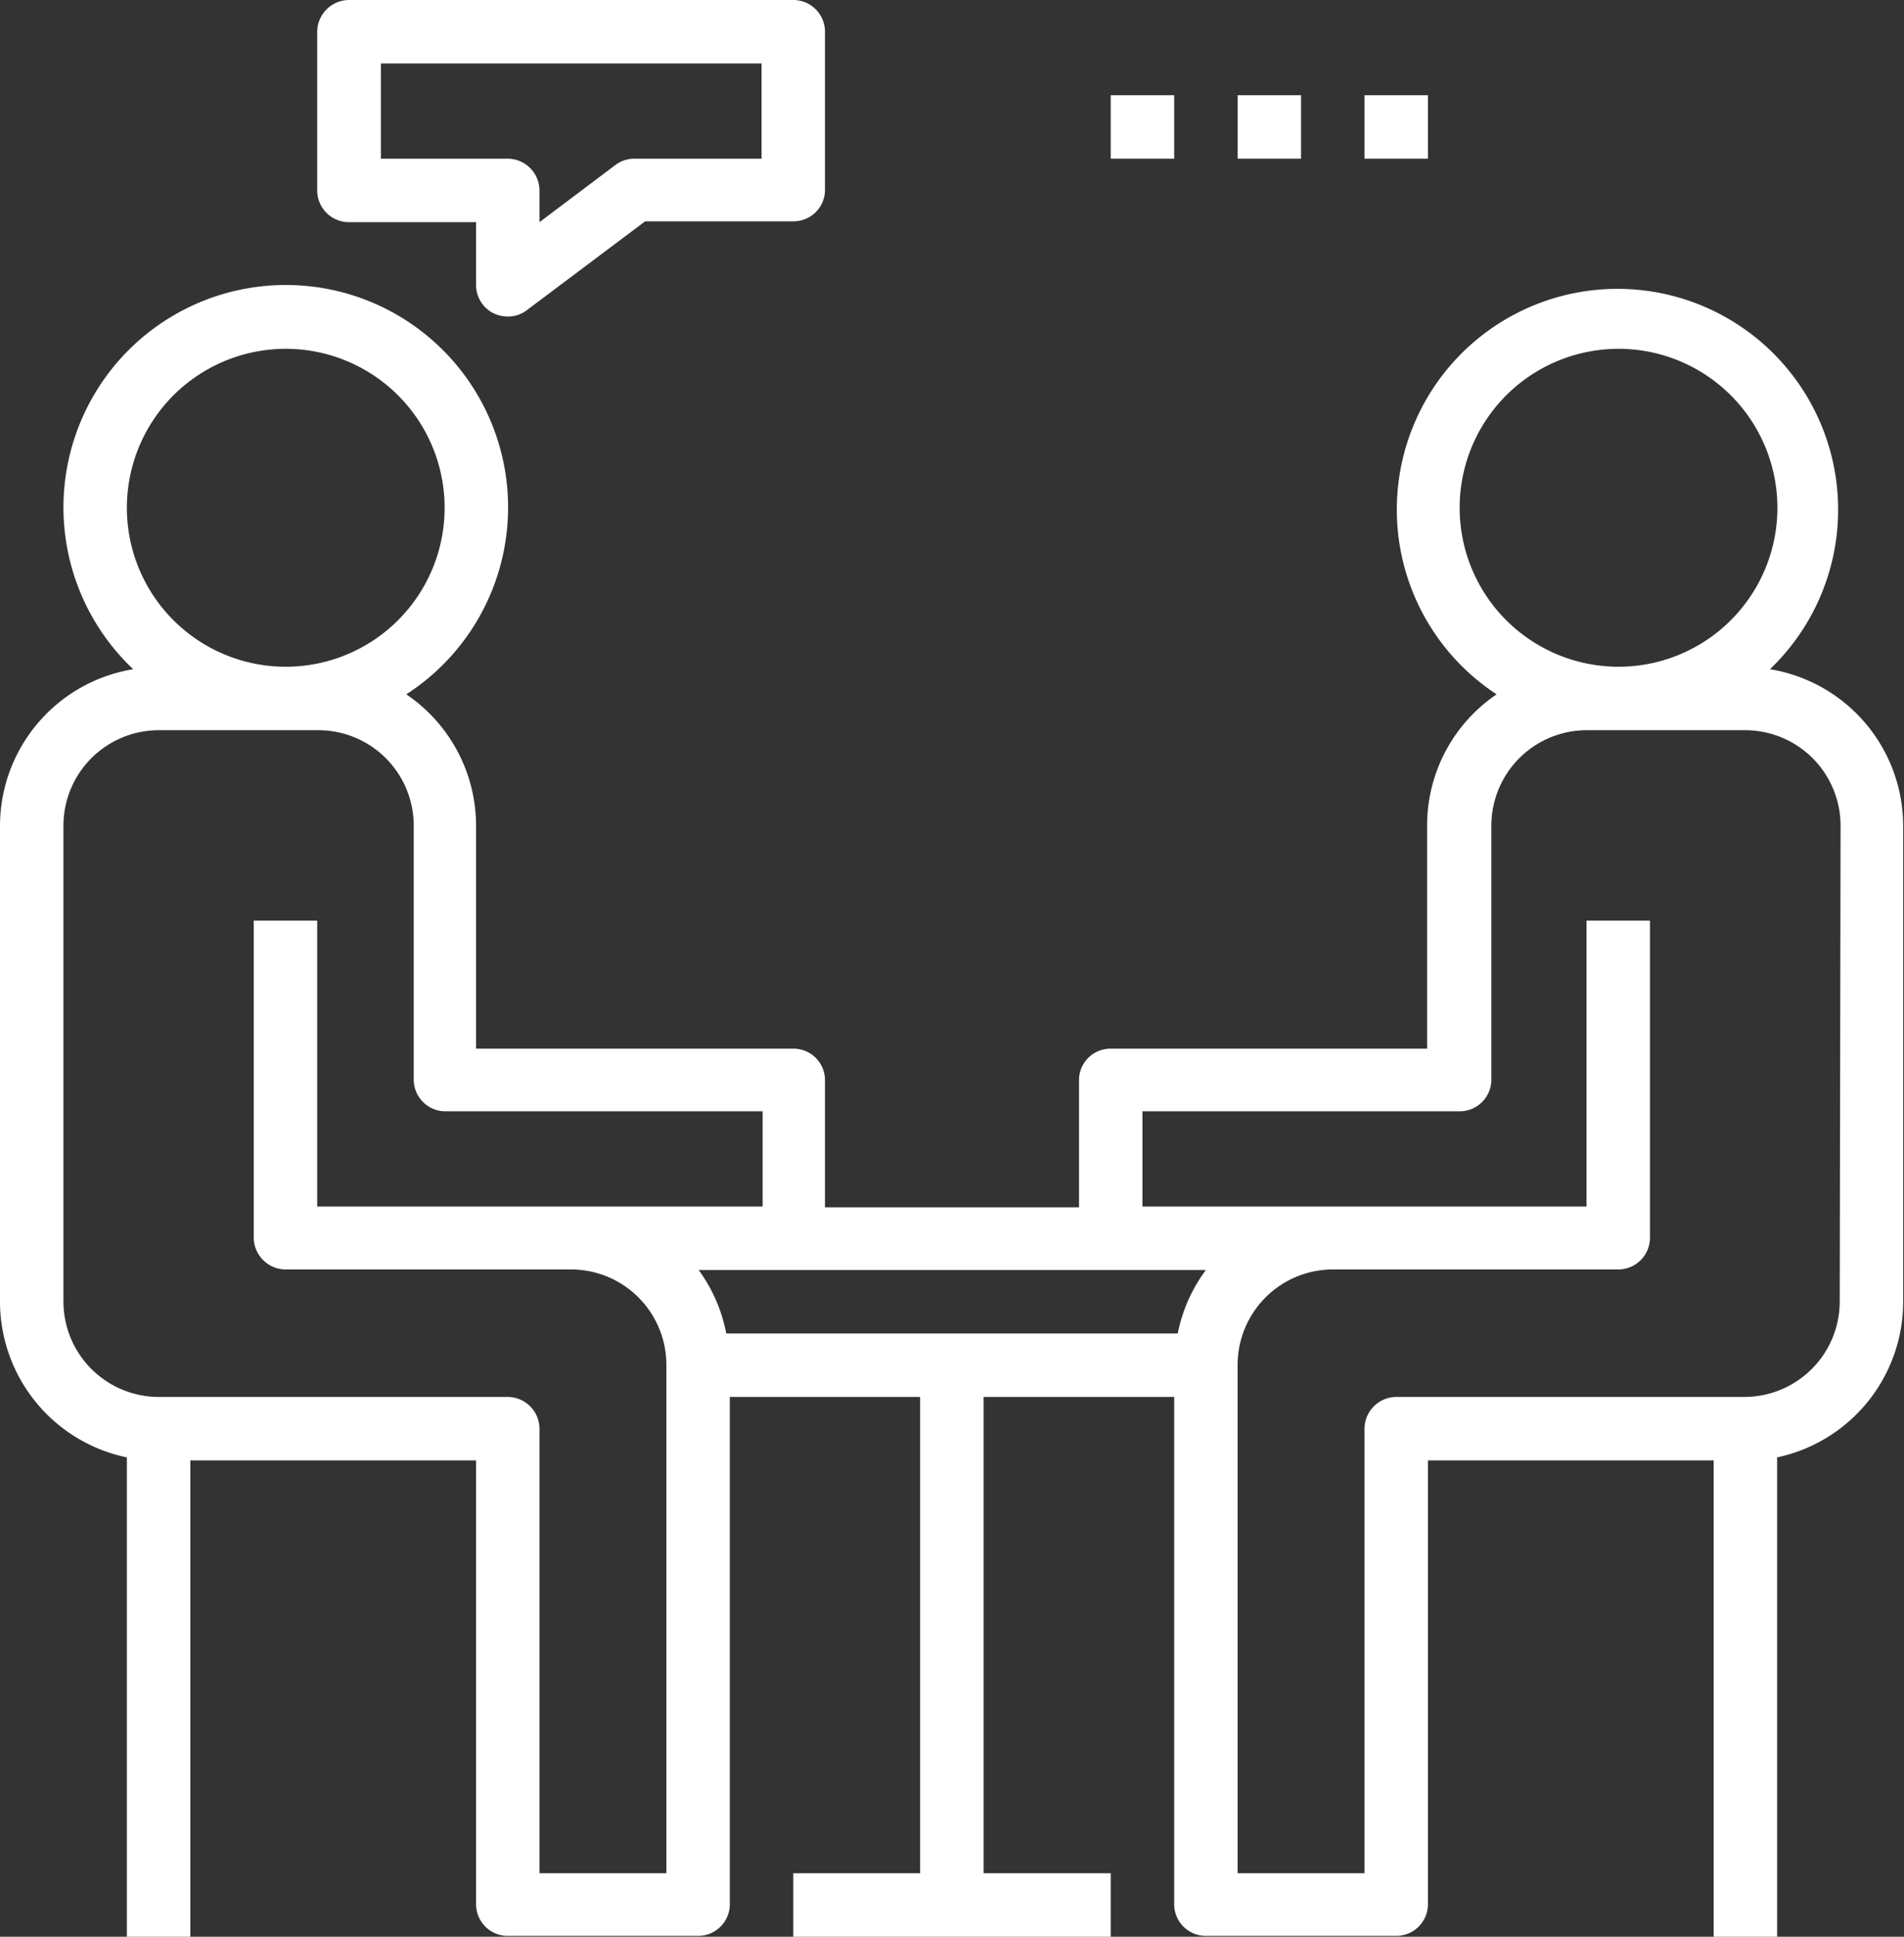
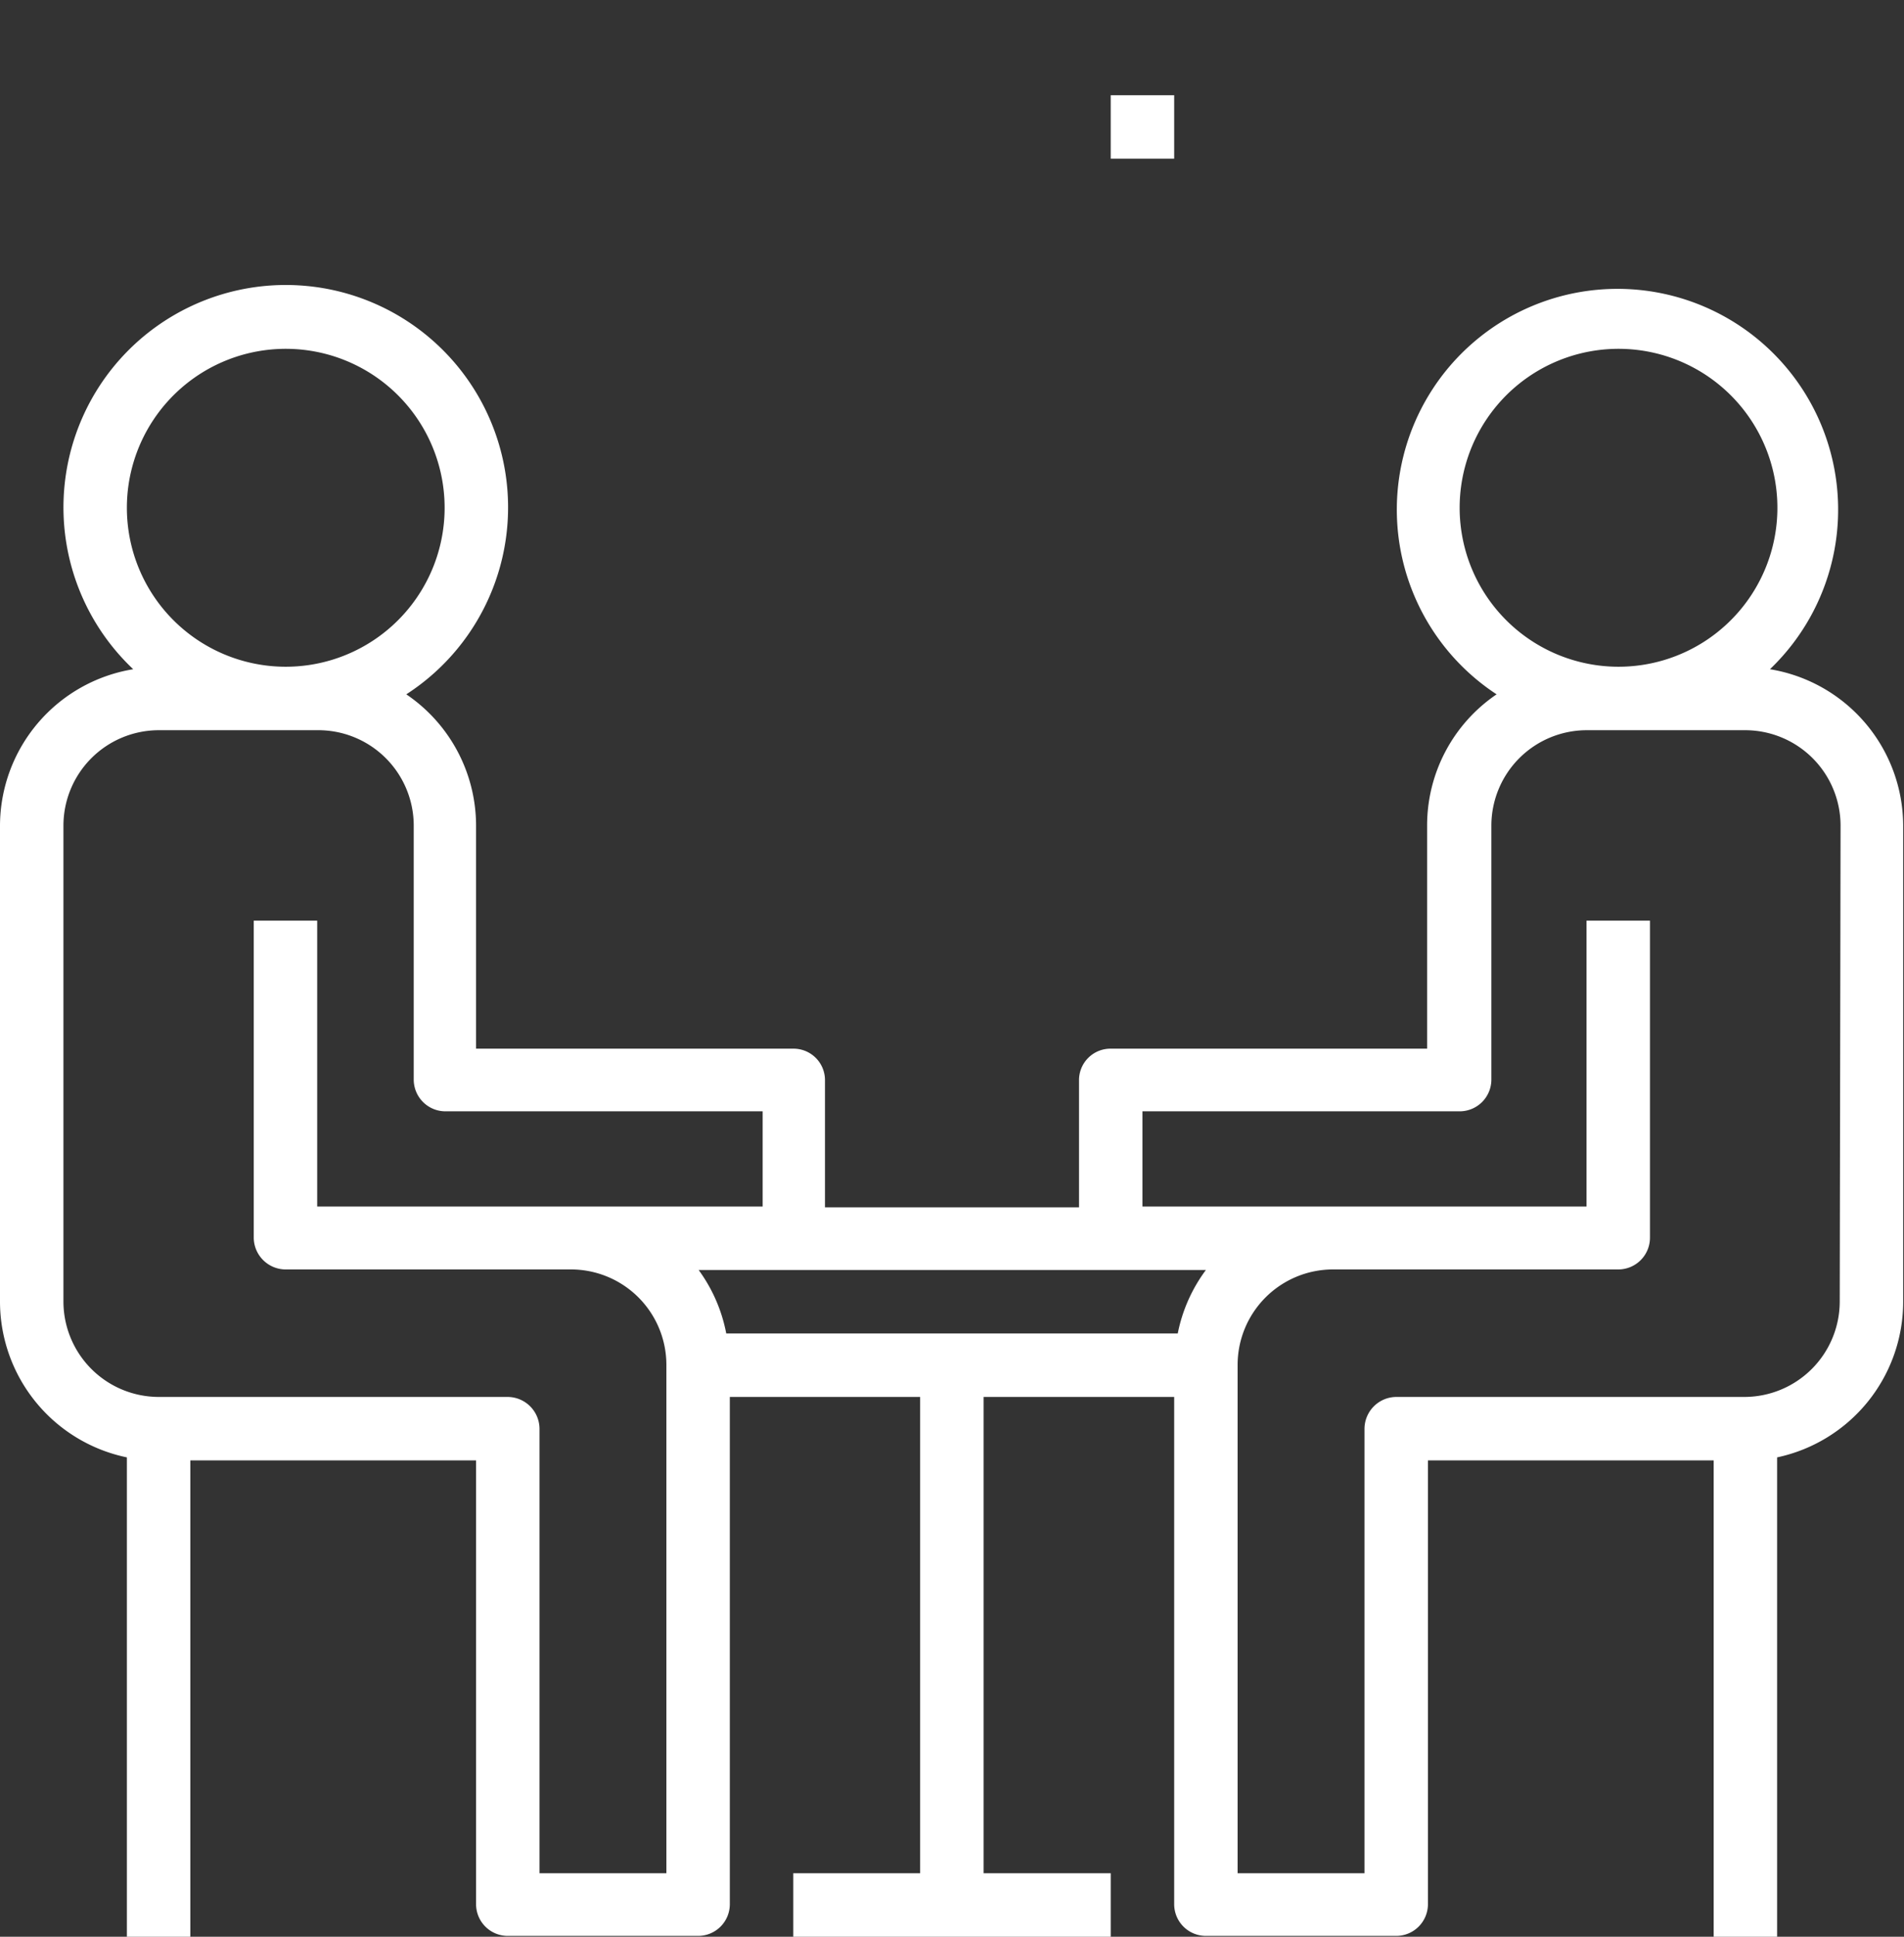
<svg xmlns="http://www.w3.org/2000/svg" viewBox="0 0 69.03 70.18">
  <rect x="0" y="0" width="69.03" height="70.18" fill="#333333" stroke="none" />
  <path d="M40.27,38a1.14,1.14,0,0,0-1.15,1.15v4.6H29.91v-4.6A1.14,1.14,0,0,0,28.76,38H17.26V29.91a5.75,5.75,0,0,0-2.53-4.75,8.06,8.06,0,1,0-9.9-.91A5.76,5.76,0,0,0,0,29.91V47.17a5.77,5.77,0,0,0,4.6,5.64V70.18H6.9V52.92H17.26V69a1.15,1.15,0,0,0,1.15,1.15h6.9A1.15,1.15,0,0,0,26.46,69V50.62h6.9V67.88h-4.6v2.3H40.27v-2.3H35.66V50.62h6.91V69a1.15,1.15,0,0,0,1.15,1.15h6.9A1.15,1.15,0,0,0,51.77,69V52.92H62.13V70.18h2.3V52.81A5.77,5.77,0,0,0,69,47.17V29.91a5.76,5.76,0,0,0-4.83-5.66,8,8,0,1,0-9.91.91,5.74,5.74,0,0,0-2.52,4.75V38ZM52.92,18.41a5.76,5.76,0,1,1,5.75,5.75A5.76,5.76,0,0,1,52.92,18.41Zm-48.32,0a5.76,5.76,0,1,1,5.75,5.75A5.76,5.76,0,0,1,4.6,18.41ZM24.16,67.88h-4.6V51.77a1.16,1.16,0,0,0-1.15-1.15H5.75A3.46,3.46,0,0,1,2.3,47.17V29.91a3.46,3.46,0,0,1,3.45-3.45H11.5A3.46,3.46,0,0,1,15,29.91v9.21a1.15,1.15,0,0,0,1.15,1.15h11.5v3.45H11.5V33.36H9.2V44.87A1.16,1.16,0,0,0,10.35,46H20.71a3.46,3.46,0,0,1,3.45,3.45ZM42.7,48.32H26.33a5.7,5.7,0,0,0-1-2.3H43.72A5.7,5.7,0,0,0,42.7,48.32Zm24-1.15a3.46,3.46,0,0,1-3.45,3.45H50.62a1.16,1.16,0,0,0-1.15,1.15V67.88h-4.6V49.47A3.46,3.46,0,0,1,48.32,46H58.67a1.15,1.15,0,0,0,1.15-1.15V33.36h-2.3V43.72H41.42V40.27h11.5a1.15,1.15,0,0,0,1.15-1.15V29.91a3.46,3.46,0,0,1,3.45-3.45h5.76a3.46,3.46,0,0,1,3.45,3.45Z" style="fill:#fff" />
-   <path d="M28.76,0H12.66A1.16,1.16,0,0,0,11.5,1.15V6.9a1.15,1.15,0,0,0,1.16,1.15h4.6v2.3a1.14,1.14,0,0,0,.63,1,1.2,1.2,0,0,0,.52.12,1.12,1.12,0,0,0,.69-.23l4.29-3.22h5.37A1.14,1.14,0,0,0,29.91,6.9V1.15A1.15,1.15,0,0,0,28.76,0ZM27.61,5.75H23a1.14,1.14,0,0,0-.69.23L19.56,8.05V6.9a1.16,1.16,0,0,0-1.15-1.15h-4.6V2.3h13.8Z" style="fill:#fff" />
  <rect x="40.27" y="3.45" width="2.3" height="2.3" style="fill:#fff" />
-   <rect x="44.87" y="3.45" width="2.3" height="2.3" style="fill:#fff" />
-   <rect x="49.47" y="3.45" width="2.3" height="2.3" style="fill:#fff" />
</svg>